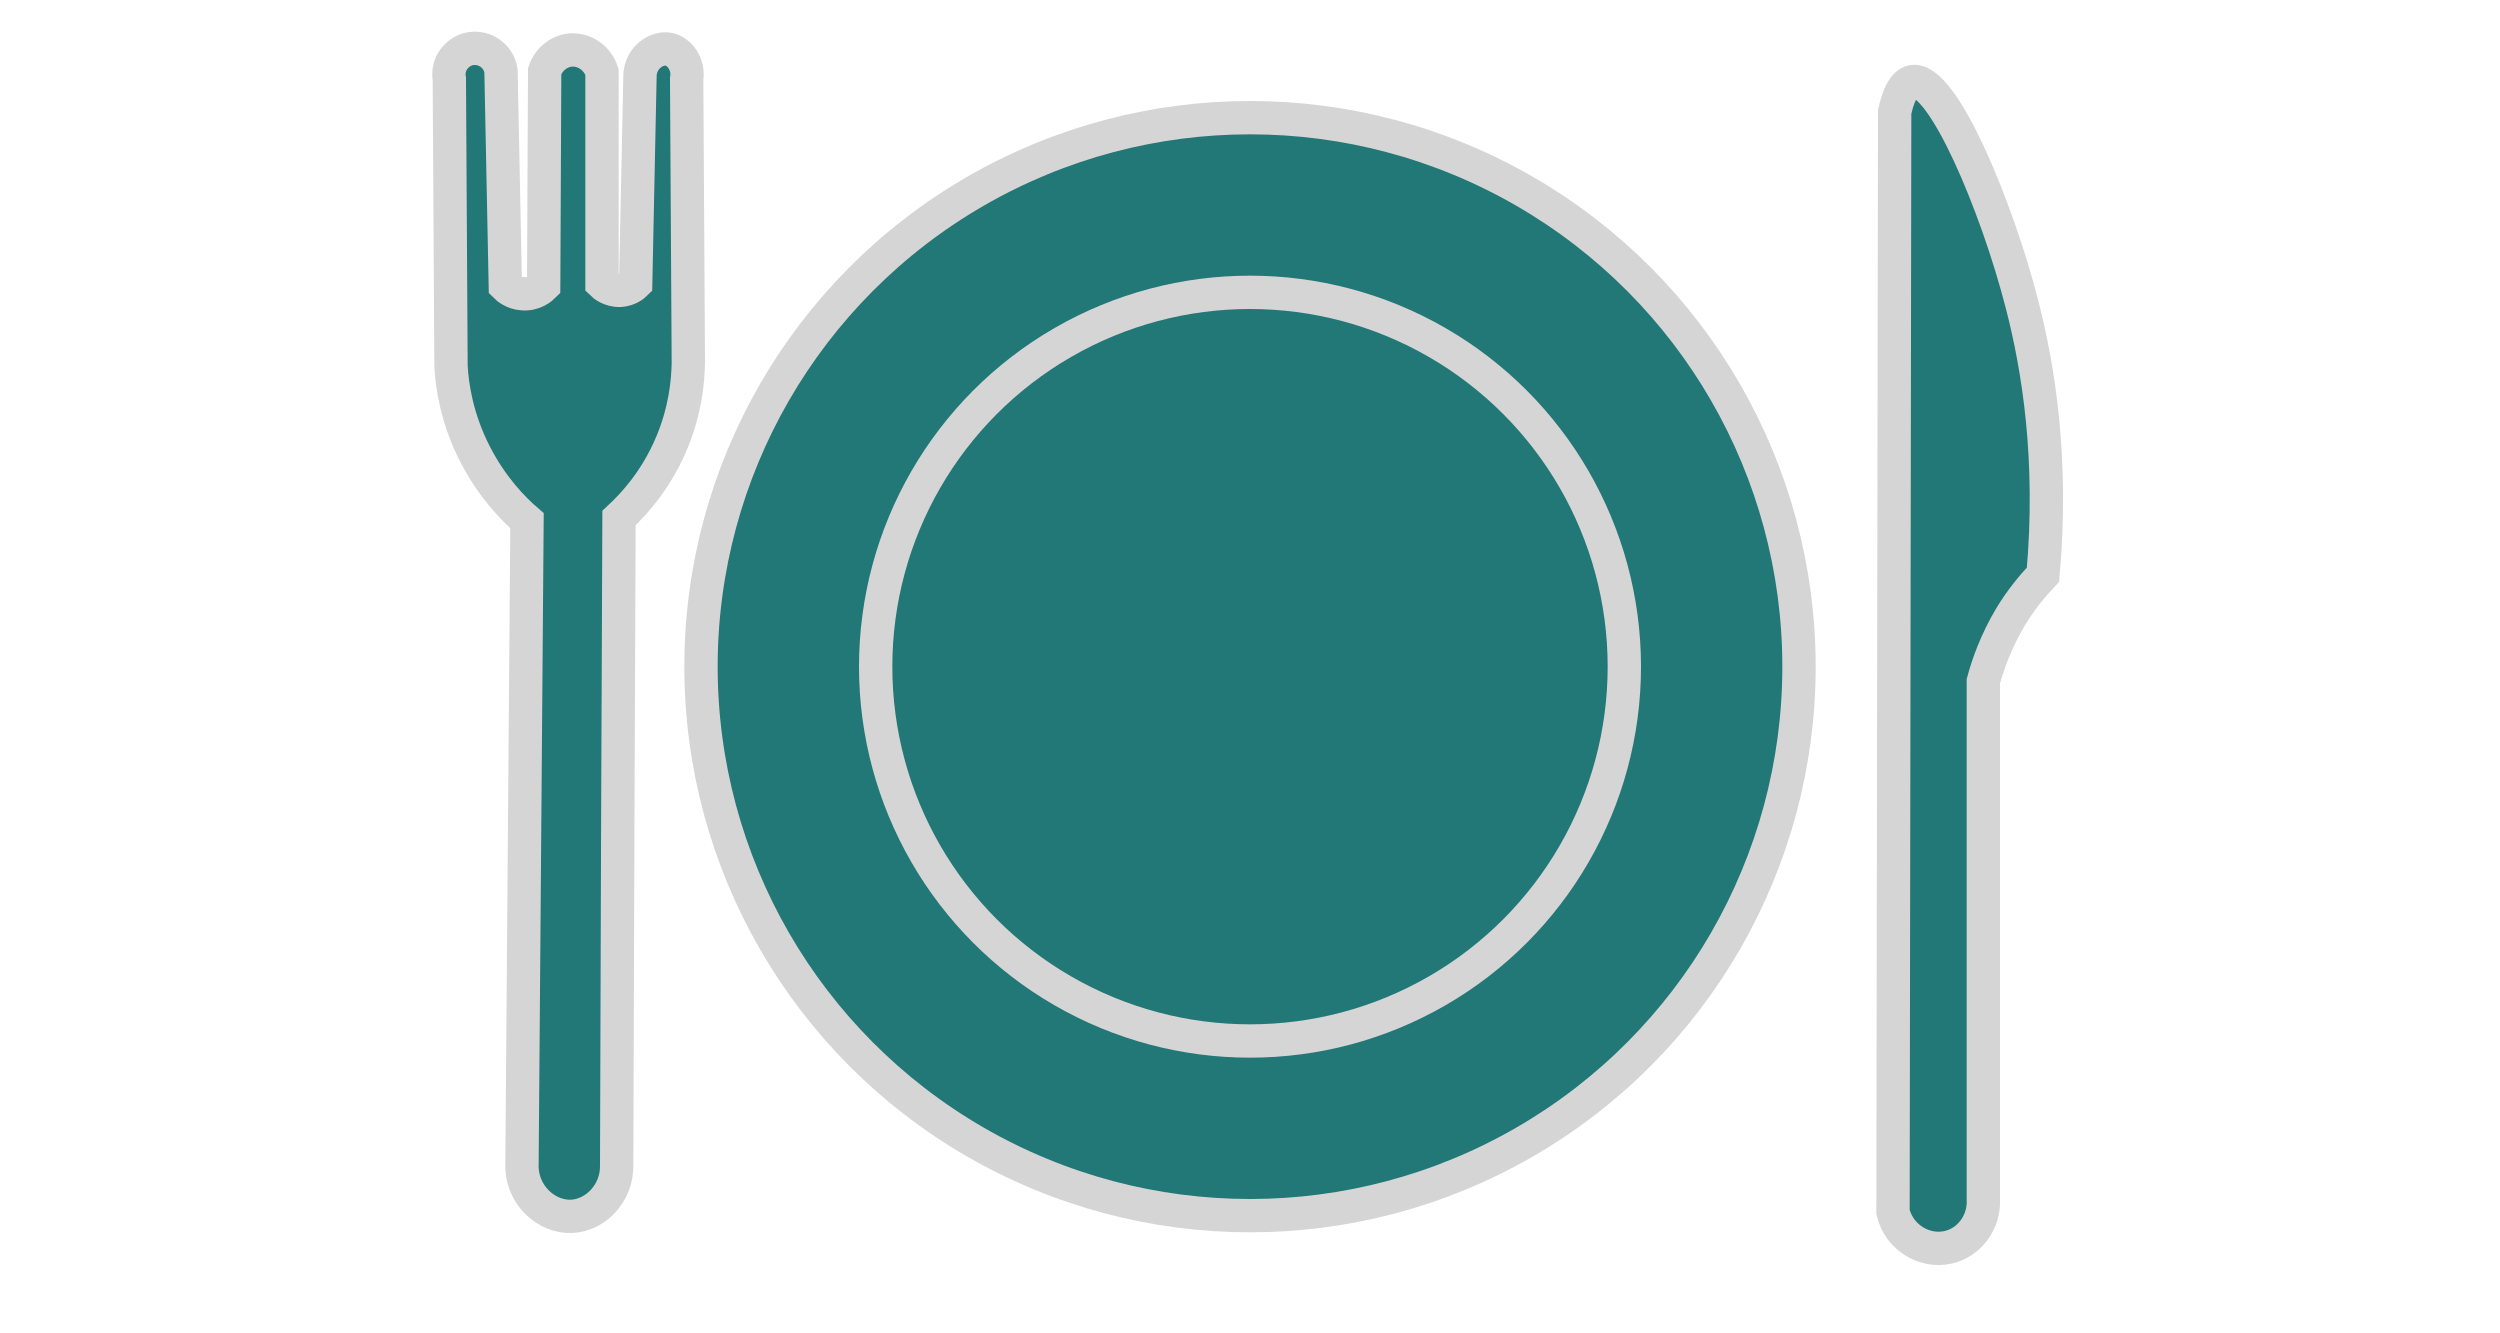
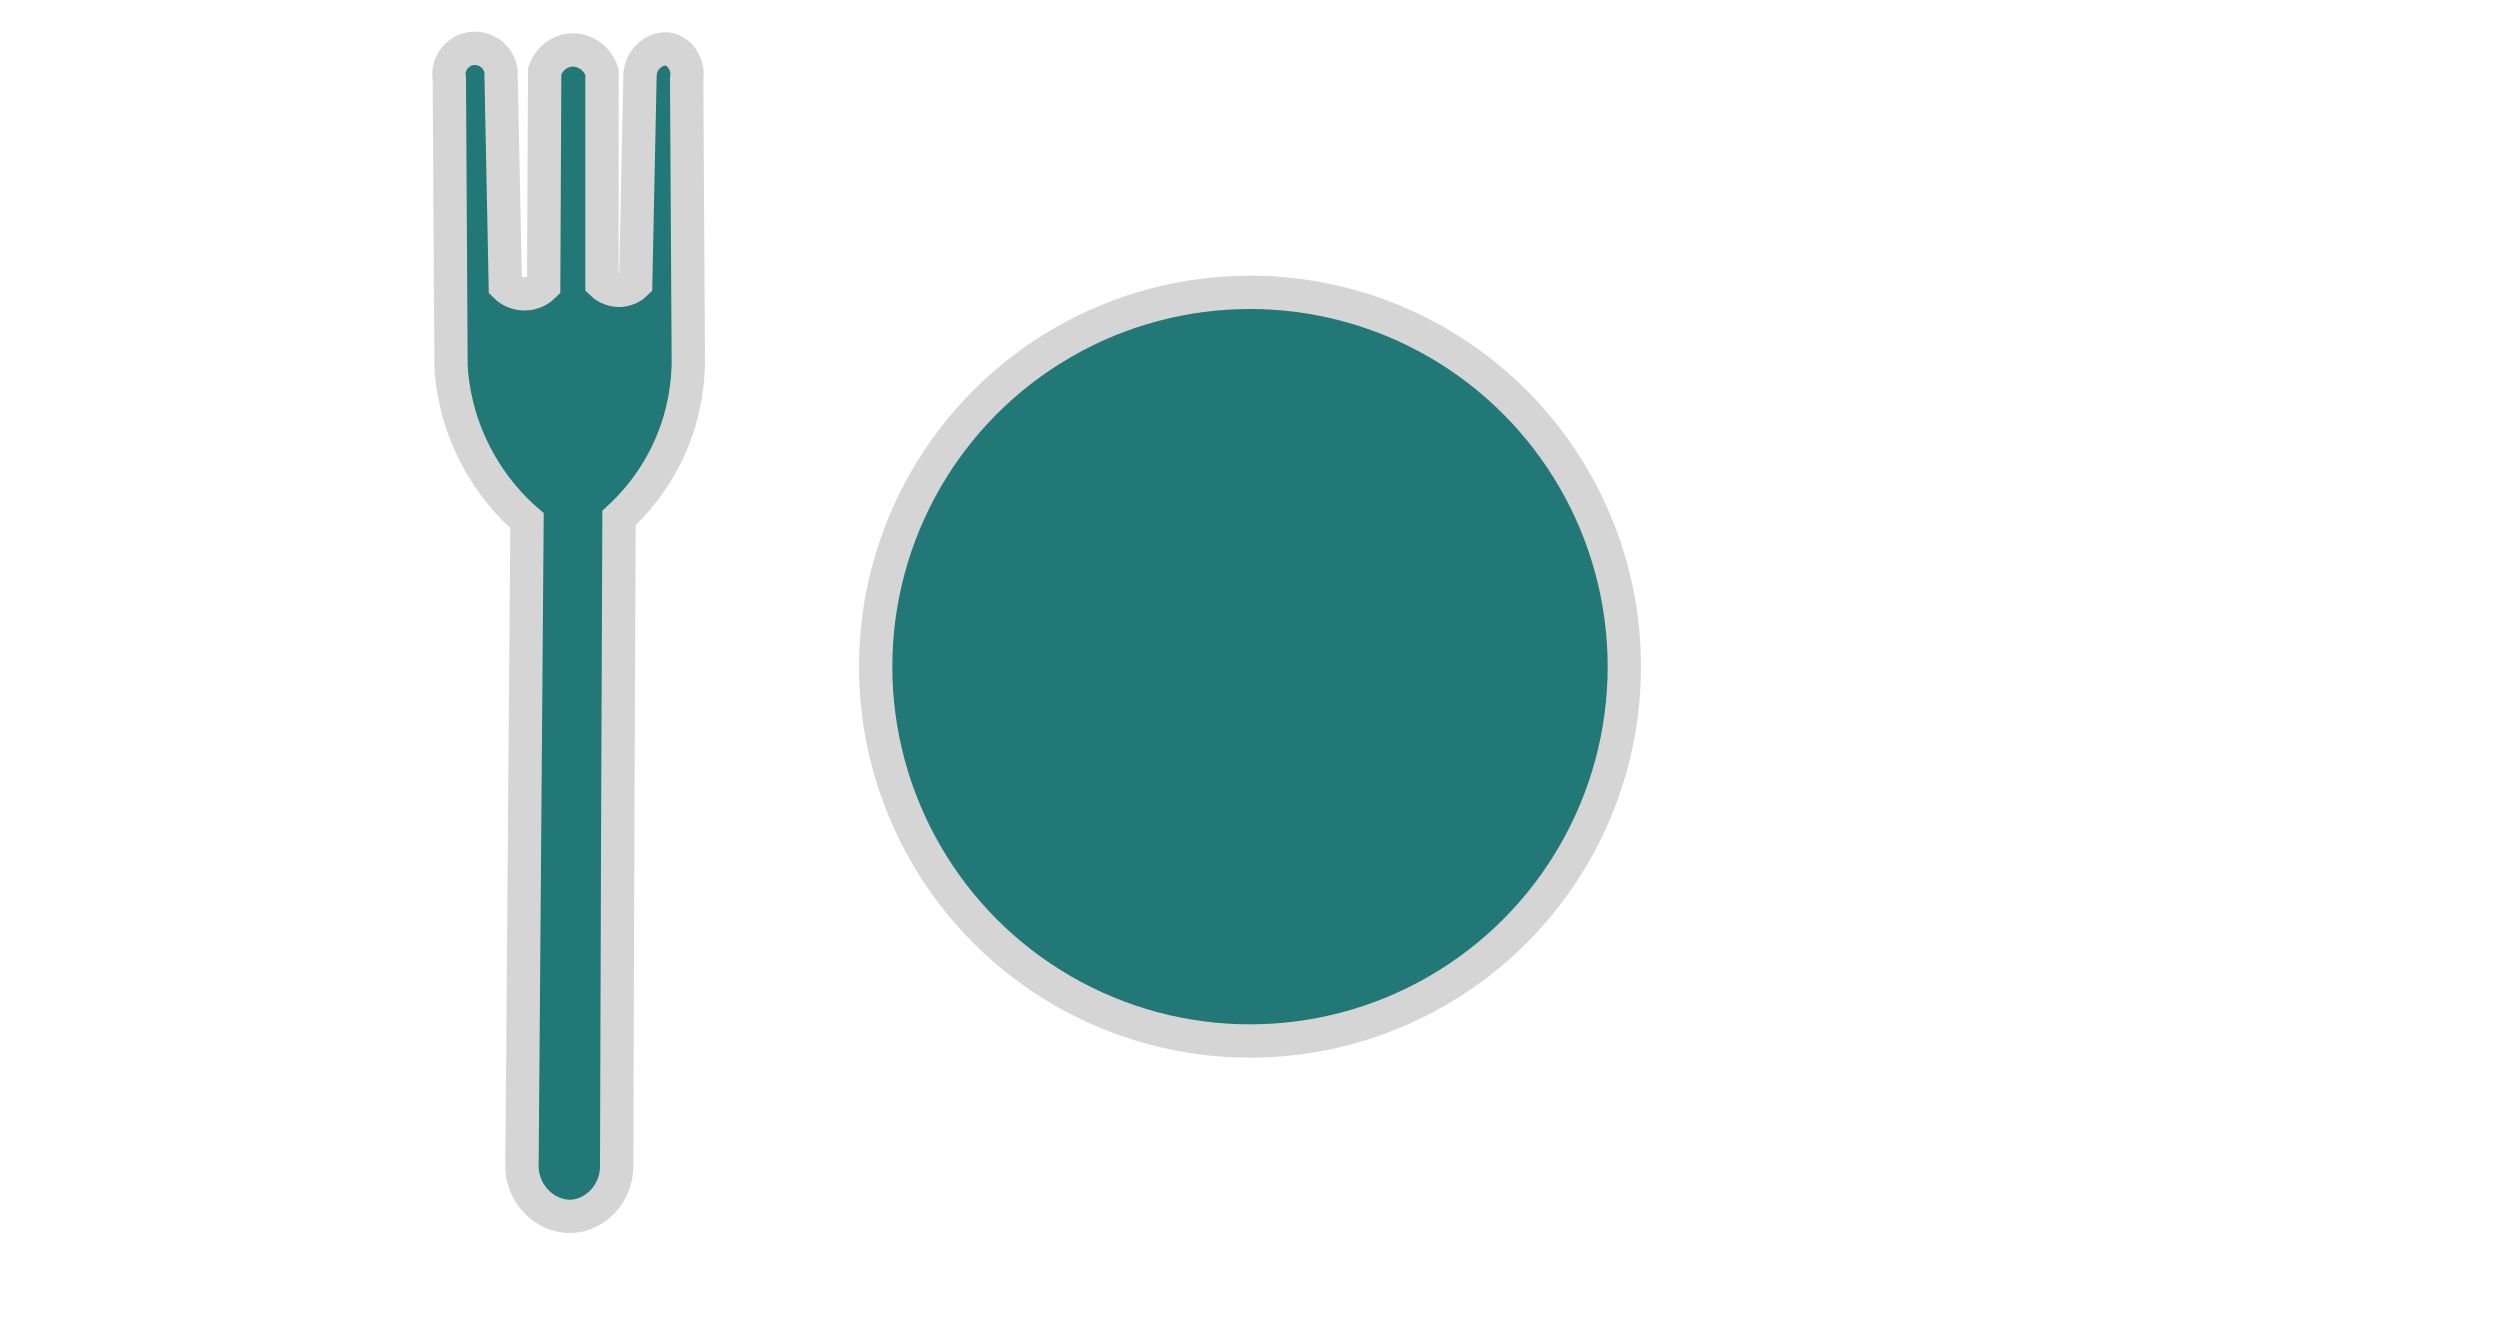
<svg xmlns="http://www.w3.org/2000/svg" version="1.1" x="0px" y="0px" viewBox="0 0 75 40" style="enable-background:new 0 0 75 40;" xml:space="preserve">
  <style type="text/css">
	.st0{fill:#227777;stroke:#D5D5D5;stroke-miterlimit:10;}
</style>
  <g id="Ebene_2">
-     <circle class="st0" cx="37.5" cy="20" r="16.47" />
    <circle class="st0" cx="37.5" cy="20" r="11.23" />
-     <path class="st0" d="M56.84,3.36c-0.02,11-0.03,22-0.05,33c0.18,0.76,0.94,1.22,1.65,1.06c0.64-0.14,1.1-0.76,1.06-1.45   c0-5.18,0-10.35,0-15.53c0.14-0.52,0.38-1.2,0.82-1.94c0.32-0.53,0.67-0.94,0.97-1.26c0.31-3.47-0.14-6.22-0.63-8.11   c-0.75-2.93-2.39-6.86-3.29-6.68C57.09,2.51,56.93,2.94,56.84,3.36z" />
  </g>
  <g id="Ebene_1">
    <g id="Ebene_4">
	</g>
    <path class="st0" d="M15.66,34.89c-0.05,0.91,0.7,1.64,1.5,1.6c0.71-0.04,1.34-0.69,1.34-1.5c0.02-6.48,0.04-12.97,0.07-19.45   c0.41-0.38,1.08-1.09,1.55-2.18c0.44-1.01,0.52-1.92,0.53-2.47c-0.02-2.84-0.03-5.68-0.05-8.52c0.07-0.43-0.2-0.81-0.52-0.89   C19.7,1.4,19.22,1.73,19.2,2.26c-0.04,2.08-0.09,4.16-0.13,6.25c-0.04,0.04-0.2,0.18-0.45,0.2c-0.31,0.02-0.53-0.17-0.56-0.2   c0-2.12,0-4.23,0-6.35c-0.13-0.42-0.53-0.69-0.94-0.66c-0.35,0.03-0.66,0.28-0.78,0.63c-0.01,2.15-0.02,4.3-0.03,6.45   c-0.04,0.04-0.28,0.27-0.65,0.23c-0.27-0.02-0.45-0.18-0.5-0.23c-0.04-2.15-0.09-4.3-0.13-6.45c-0.06-0.44-0.48-0.74-0.91-0.67   c-0.42,0.07-0.72,0.48-0.64,0.91c0.02,2.87,0.03,5.74,0.05,8.61c0.03,0.58,0.17,1.58,0.73,2.66c0.5,0.97,1.13,1.62,1.55,1.98   C15.76,22.05,15.71,28.47,15.66,34.89z" />
  </g>
</svg>